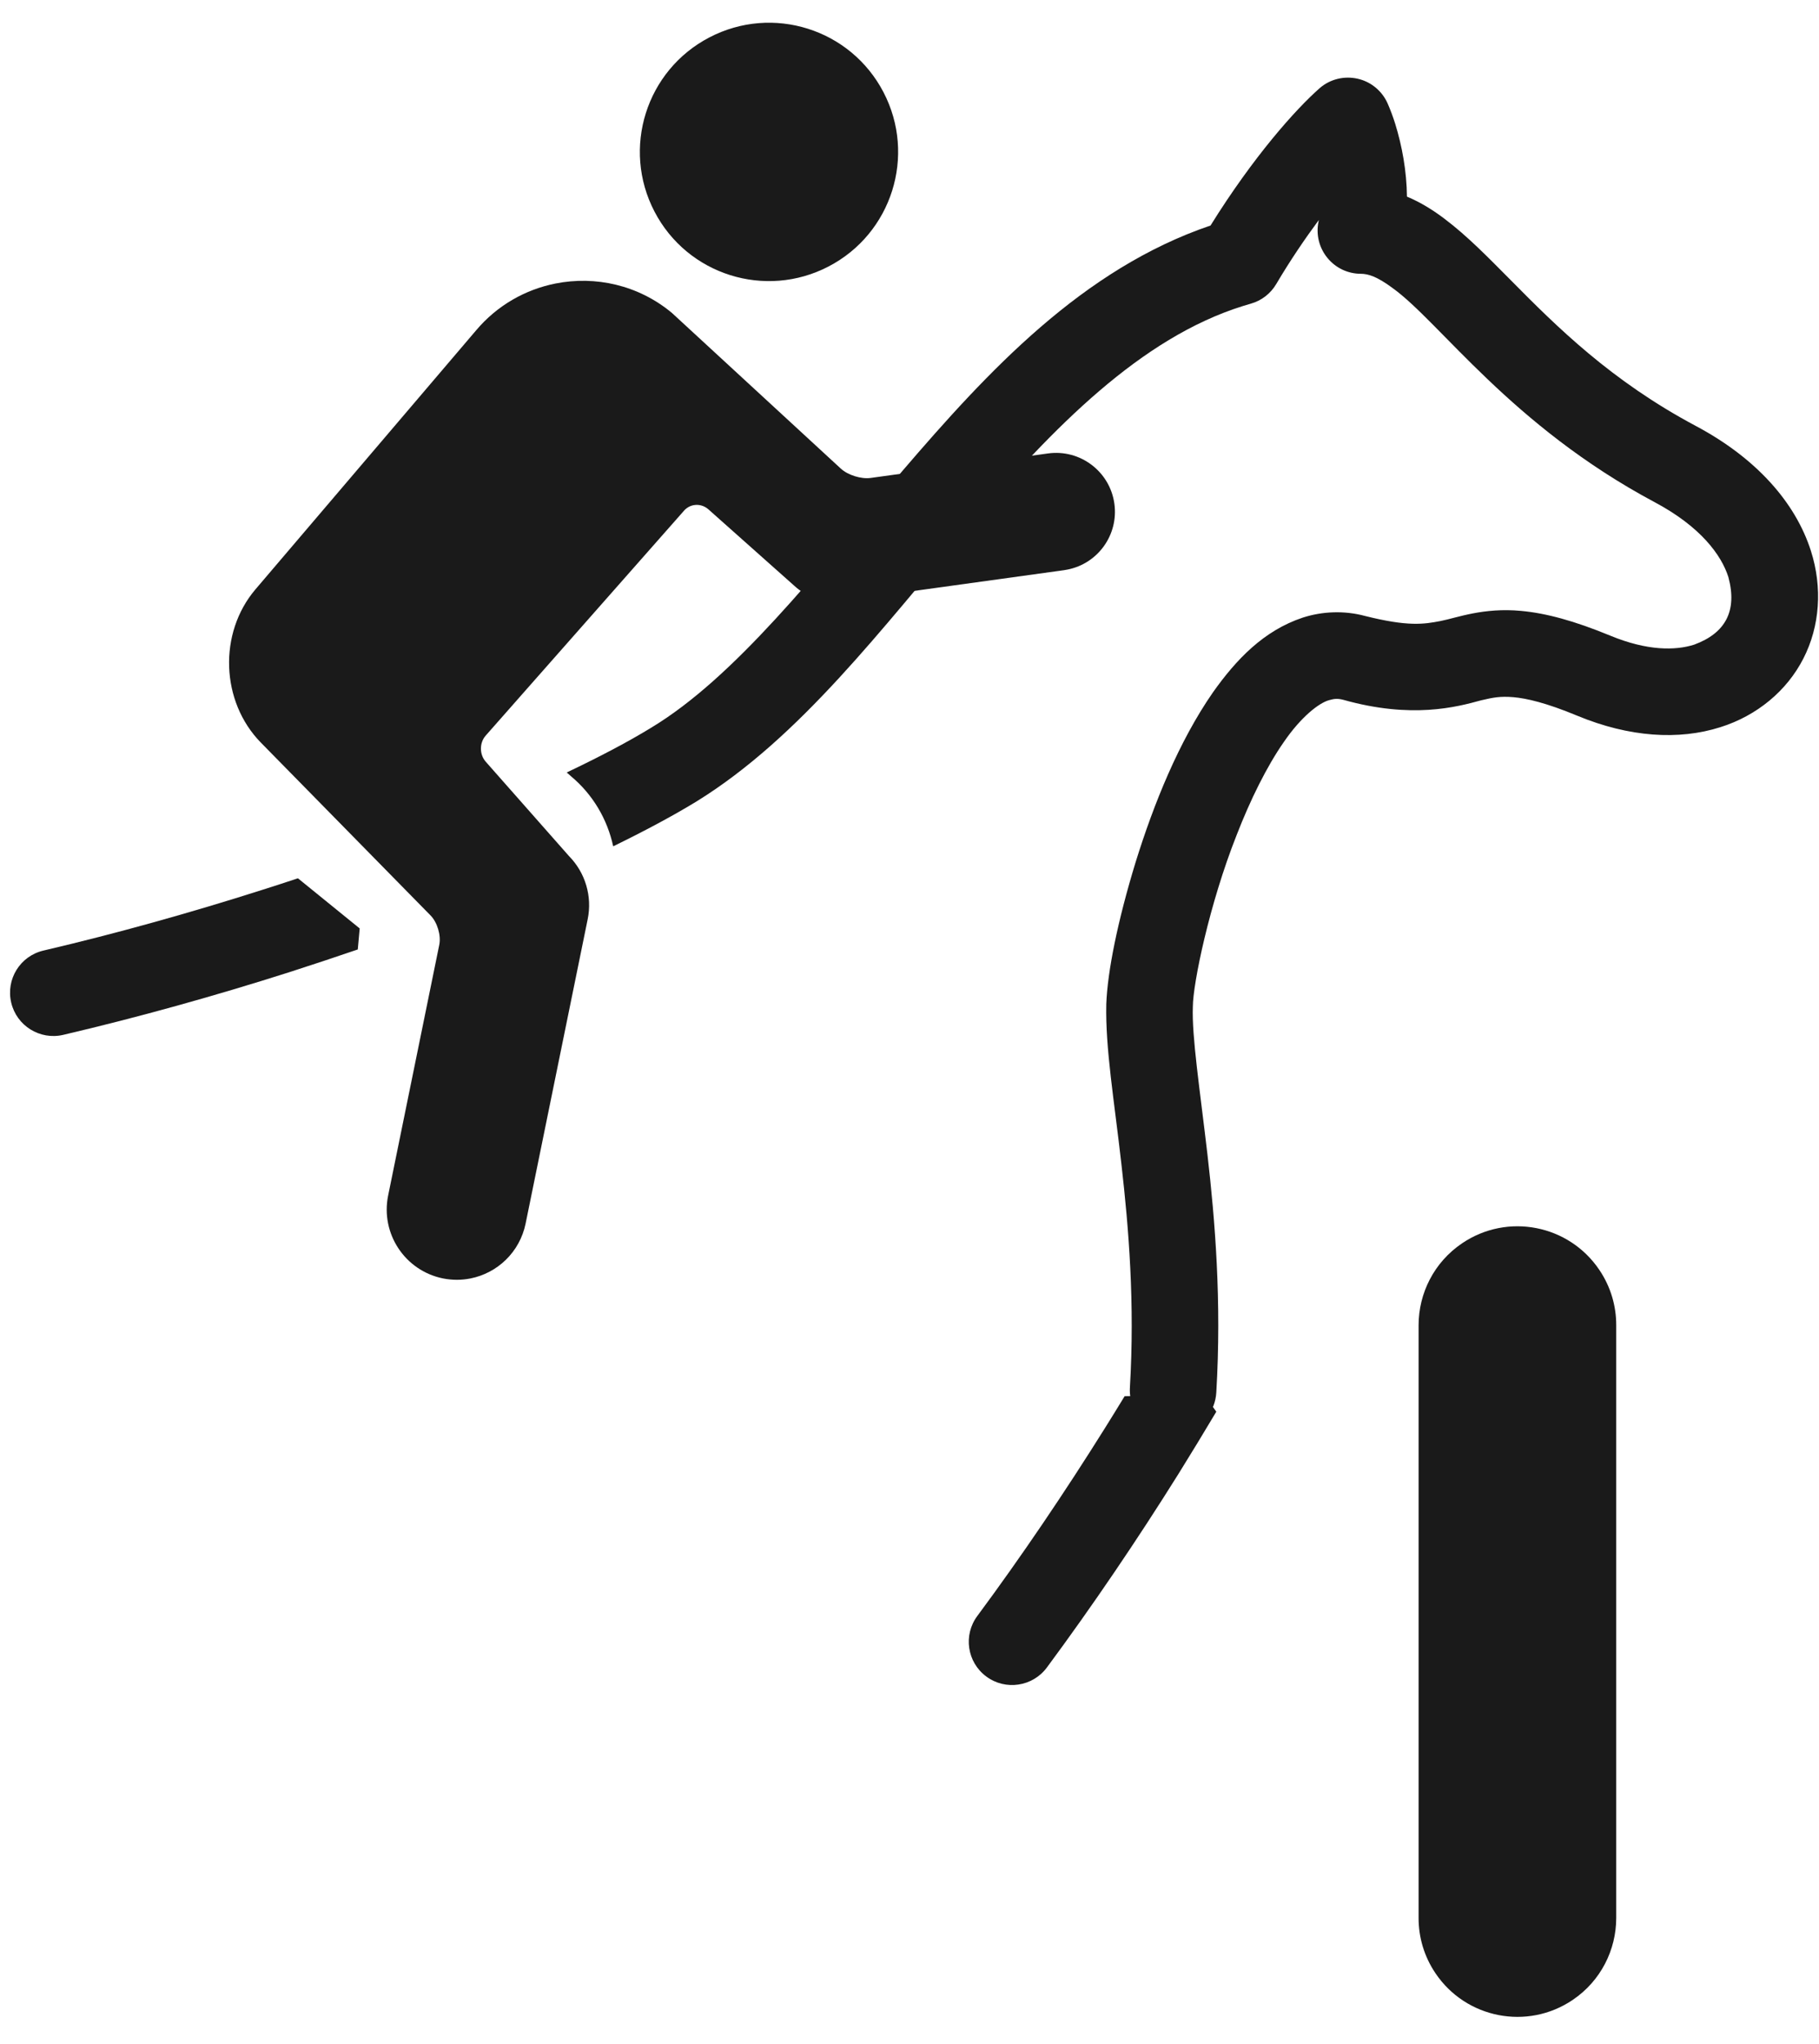
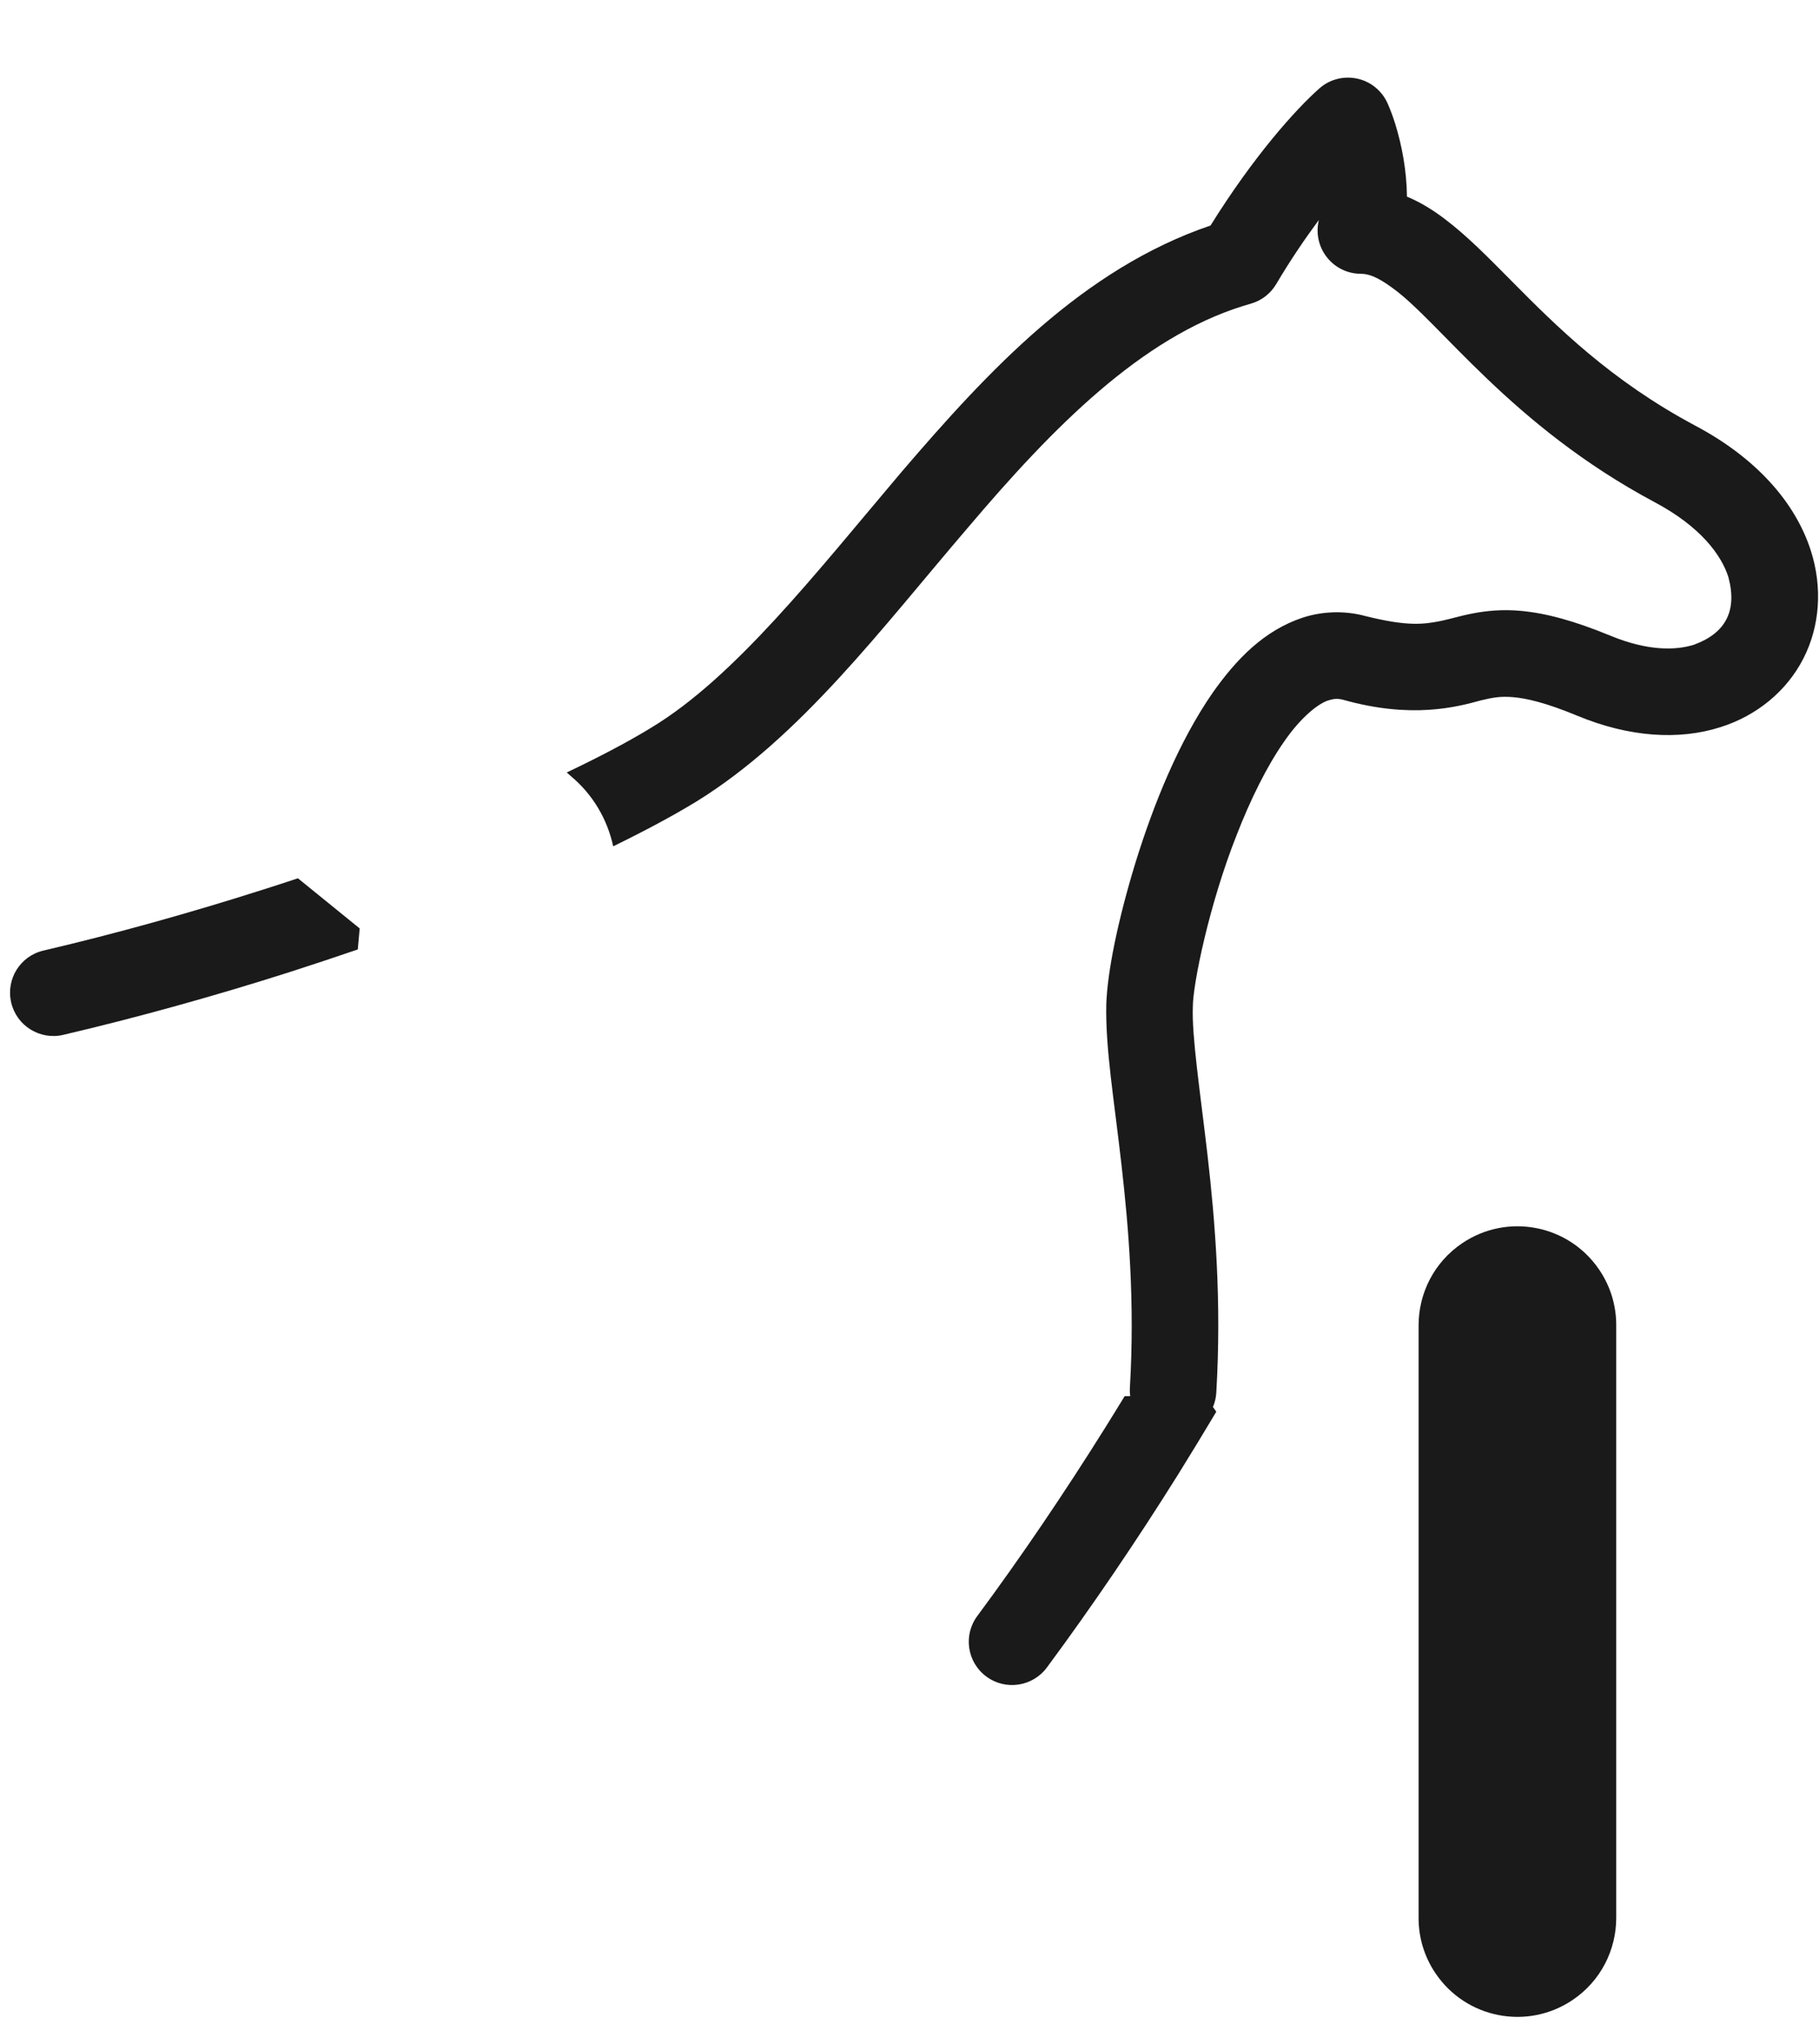
<svg xmlns="http://www.w3.org/2000/svg" xmlns:ns1="http://www.serif.com/" width="100%" height="100%" viewBox="0 0 65 73" xml:space="preserve" style="fill-rule:evenodd;clip-rule:evenodd;stroke-linejoin:round;stroke-miterlimit:2;">
  <g transform="matrix(1,0,0,1,-199,-103)">
    <g transform="matrix(1,0,0,1,191.87,95.935)">
      <g id="Sport-Symbols" ns1:id="Sport Symbols">
        <g transform="matrix(0.462,0.887,0.887,-0.462,30.829,9.847)">
-           <path d="M4.091,-2.482C6.64,-2.483 8.704,-0.417 8.703,2.131C8.704,4.68 6.637,6.745 4.091,6.744C1.541,6.744 -0.522,4.68 -0.52,2.131C-0.521,-0.416 1.542,-2.483 4.091,-2.482" style="fill:rgb(26,26,26);fill-rule:nonzero;" />
-         </g>
+           </g>
        <g transform="matrix(1,0,0,1,17.776,44.222)">
          <path d="M0,-5.786C-0.419,-5.646 -0.842,-5.51 -1.266,-5.375C-3.836,-4.556 -6.501,-3.81 -9.091,-3.205C-9.925,-3.012 -10.441,-2.181 -10.246,-1.348C-10.053,-0.518 -9.221,0 -8.389,-0.193C-5.71,-0.82 -2.969,-1.584 -0.327,-2.426C0.507,-2.694 1.33,-2.967 2.139,-3.244L2.207,-3.995L0,-5.786Z" style="fill:rgb(26,26,26);fill-rule:nonzero;" />
        </g>
        <g transform="matrix(1,0,0,1,47.317,67.394)">
          <path d="M0,-10.459C-0.229,-10.082 -0.463,-9.704 -0.699,-9.326C-2.13,-7.039 -3.679,-4.747 -5.263,-2.61C-5.774,-1.924 -5.63,-0.955 -4.943,-0.447C-4.259,0.062 -3.289,-0.082 -2.779,-0.767C-1.142,-2.978 0.454,-5.334 1.925,-7.685C2.387,-8.429 2.838,-9.169 3.276,-9.905L2.841,-10.521L0,-10.459Z" style="fill:rgb(26,26,26);fill-rule:nonzero;" />
        </g>
        <g transform="matrix(1,0,0,1,67.716,45.765)">
          <path d="M0,-23.492C-3.017,-25.101 -4.953,-27.027 -6.586,-28.678C-7.405,-29.501 -8.14,-30.261 -8.965,-30.883C-9.368,-31.189 -9.816,-31.471 -10.31,-31.677C-10.32,-32.59 -10.484,-33.486 -10.733,-34.289C-10.813,-34.542 -10.902,-34.778 -10.999,-35.001C-11.196,-35.45 -11.596,-35.783 -12.075,-35.889C-12.554,-35.996 -13.059,-35.874 -13.429,-35.551C-14.287,-34.797 -15.798,-33.105 -17.329,-30.645C-21.903,-29.09 -25.271,-25.456 -28.352,-21.865C-31.46,-18.195 -34.329,-14.508 -37.322,-12.704C-38.136,-12.206 -39.16,-11.667 -40.334,-11.109L-40.185,-10.976C-39.404,-10.326 -38.884,-9.441 -38.674,-8.471C-37.56,-9.015 -36.559,-9.548 -35.71,-10.065C-31.971,-12.37 -29.062,-16.286 -25.996,-19.857C-22.95,-23.451 -19.807,-26.632 -16.179,-27.767C-16.088,-27.796 -15.99,-27.825 -15.888,-27.854C-15.507,-27.961 -15.183,-28.213 -14.982,-28.553C-14.478,-29.405 -13.951,-30.179 -13.458,-30.843C-13.462,-30.819 -13.467,-30.795 -13.473,-30.772C-13.564,-30.318 -13.447,-29.848 -13.153,-29.489C-12.857,-29.127 -12.42,-28.92 -11.956,-28.921C-11.696,-28.919 -11.379,-28.824 -10.824,-28.412C-9.135,-27.201 -6.597,-23.502 -1.454,-20.76C0.185,-19.887 0.927,-18.873 1.176,-18.087C1.499,-16.886 1.08,-16.088 -0.047,-15.674C-0.712,-15.462 -1.714,-15.447 -3.038,-15.993C-4.335,-16.528 -5.34,-16.797 -6.23,-16.88C-7.583,-17.006 -8.512,-16.636 -9.102,-16.52C-9.71,-16.402 -10.272,-16.314 -11.809,-16.699C-12.557,-16.901 -13.344,-16.862 -14.03,-16.641C-15.435,-16.174 -16.414,-15.138 -17.24,-13.974C-18.468,-12.207 -19.365,-9.968 -20.007,-7.901C-20.645,-5.816 -21.011,-4.008 -21.054,-2.835C-21.09,-1.252 -20.771,0.598 -20.513,2.888C-20.252,5.167 -20.032,7.843 -20.21,10.858C-20.262,11.709 -19.611,12.443 -18.757,12.493C-18.562,12.504 -18.372,12.482 -18.196,12.425C-17.604,12.237 -17.161,11.698 -17.123,11.04C-16.929,7.768 -17.168,4.895 -17.439,2.536C-17.713,0.187 -18.002,-1.69 -17.961,-2.746C-17.956,-3.569 -17.375,-6.403 -16.394,-8.878C-15.908,-10.13 -15.319,-11.325 -14.705,-12.204C-14.094,-13.094 -13.453,-13.595 -13.09,-13.692C-12.904,-13.745 -12.786,-13.754 -12.593,-13.706C-10.138,-13.013 -8.526,-13.448 -7.663,-13.685C-7.224,-13.789 -6.976,-13.836 -6.508,-13.798C-6.044,-13.758 -5.337,-13.599 -4.22,-13.134C-2.37,-12.368 -0.599,-12.252 0.892,-12.727C2.201,-13.139 3.268,-14.028 3.855,-15.178C4.446,-16.328 4.544,-17.714 4.124,-19.026C3.57,-20.756 2.171,-22.34 0,-23.492" style="fill:rgb(26,26,26);fill-rule:nonzero;" />
        </g>
        <g transform="matrix(1,0,0,1,44.58,46.443)">
-           <path d="M0,-23.182L-6.336,-22.307C-6.674,-22.259 -7.152,-22.407 -7.404,-22.64L-13.442,-28.203C-14.641,-29.2 -16.175,-29.533 -17.597,-29.252C-18.67,-29.039 -19.681,-28.476 -20.439,-27.576L-28.321,-18.328C-29.651,-16.766 -29.564,-14.316 -28.127,-12.852L-22.063,-6.678C-21.823,-6.434 -21.684,-5.964 -21.753,-5.631L-23.58,3.323C-23.857,4.681 -22.982,6.006 -21.626,6.284C-21.29,6.351 -20.955,6.349 -20.639,6.286C-19.677,6.096 -18.878,5.348 -18.668,4.327L-16.45,-6.543C-16.282,-7.362 -16.532,-8.208 -17.121,-8.804L-20.095,-12.174C-20.321,-12.432 -20.321,-12.846 -20.095,-13.103L-13.011,-21.133C-12.918,-21.24 -12.797,-21.308 -12.67,-21.333C-12.487,-21.37 -12.29,-21.32 -12.139,-21.188L-9.061,-18.45C-8.602,-18.029 -7.969,-17.832 -7.352,-17.916L0.576,-19.013C0.618,-19.019 0.658,-19.027 0.7,-19.035C1.783,-19.249 2.525,-20.276 2.371,-21.387C2.212,-22.535 1.151,-23.34 0,-23.182" style="fill:rgb(26,26,26);fill-rule:nonzero;" />
-         </g>
+           </g>
        <g transform="matrix(1,0,0,1,64.884,75.573)">
          <path d="M0,-21.176C0.001,-21.856 -0.194,-22.543 -0.603,-23.149C-1.693,-24.767 -3.886,-25.194 -5.503,-24.103C-6.514,-23.422 -7.061,-22.31 -7.062,-21.176L-7.062,0.001C-7.063,0.68 -6.868,1.367 -6.459,1.973C-5.369,3.591 -3.175,4.018 -1.559,2.928C-0.548,2.247 -0.001,1.134 0,0.001L0,-21.176Z" style="fill:rgb(26,26,26);fill-rule:nonzero;" />
        </g>
      </g>
    </g>
  </g>
</svg>